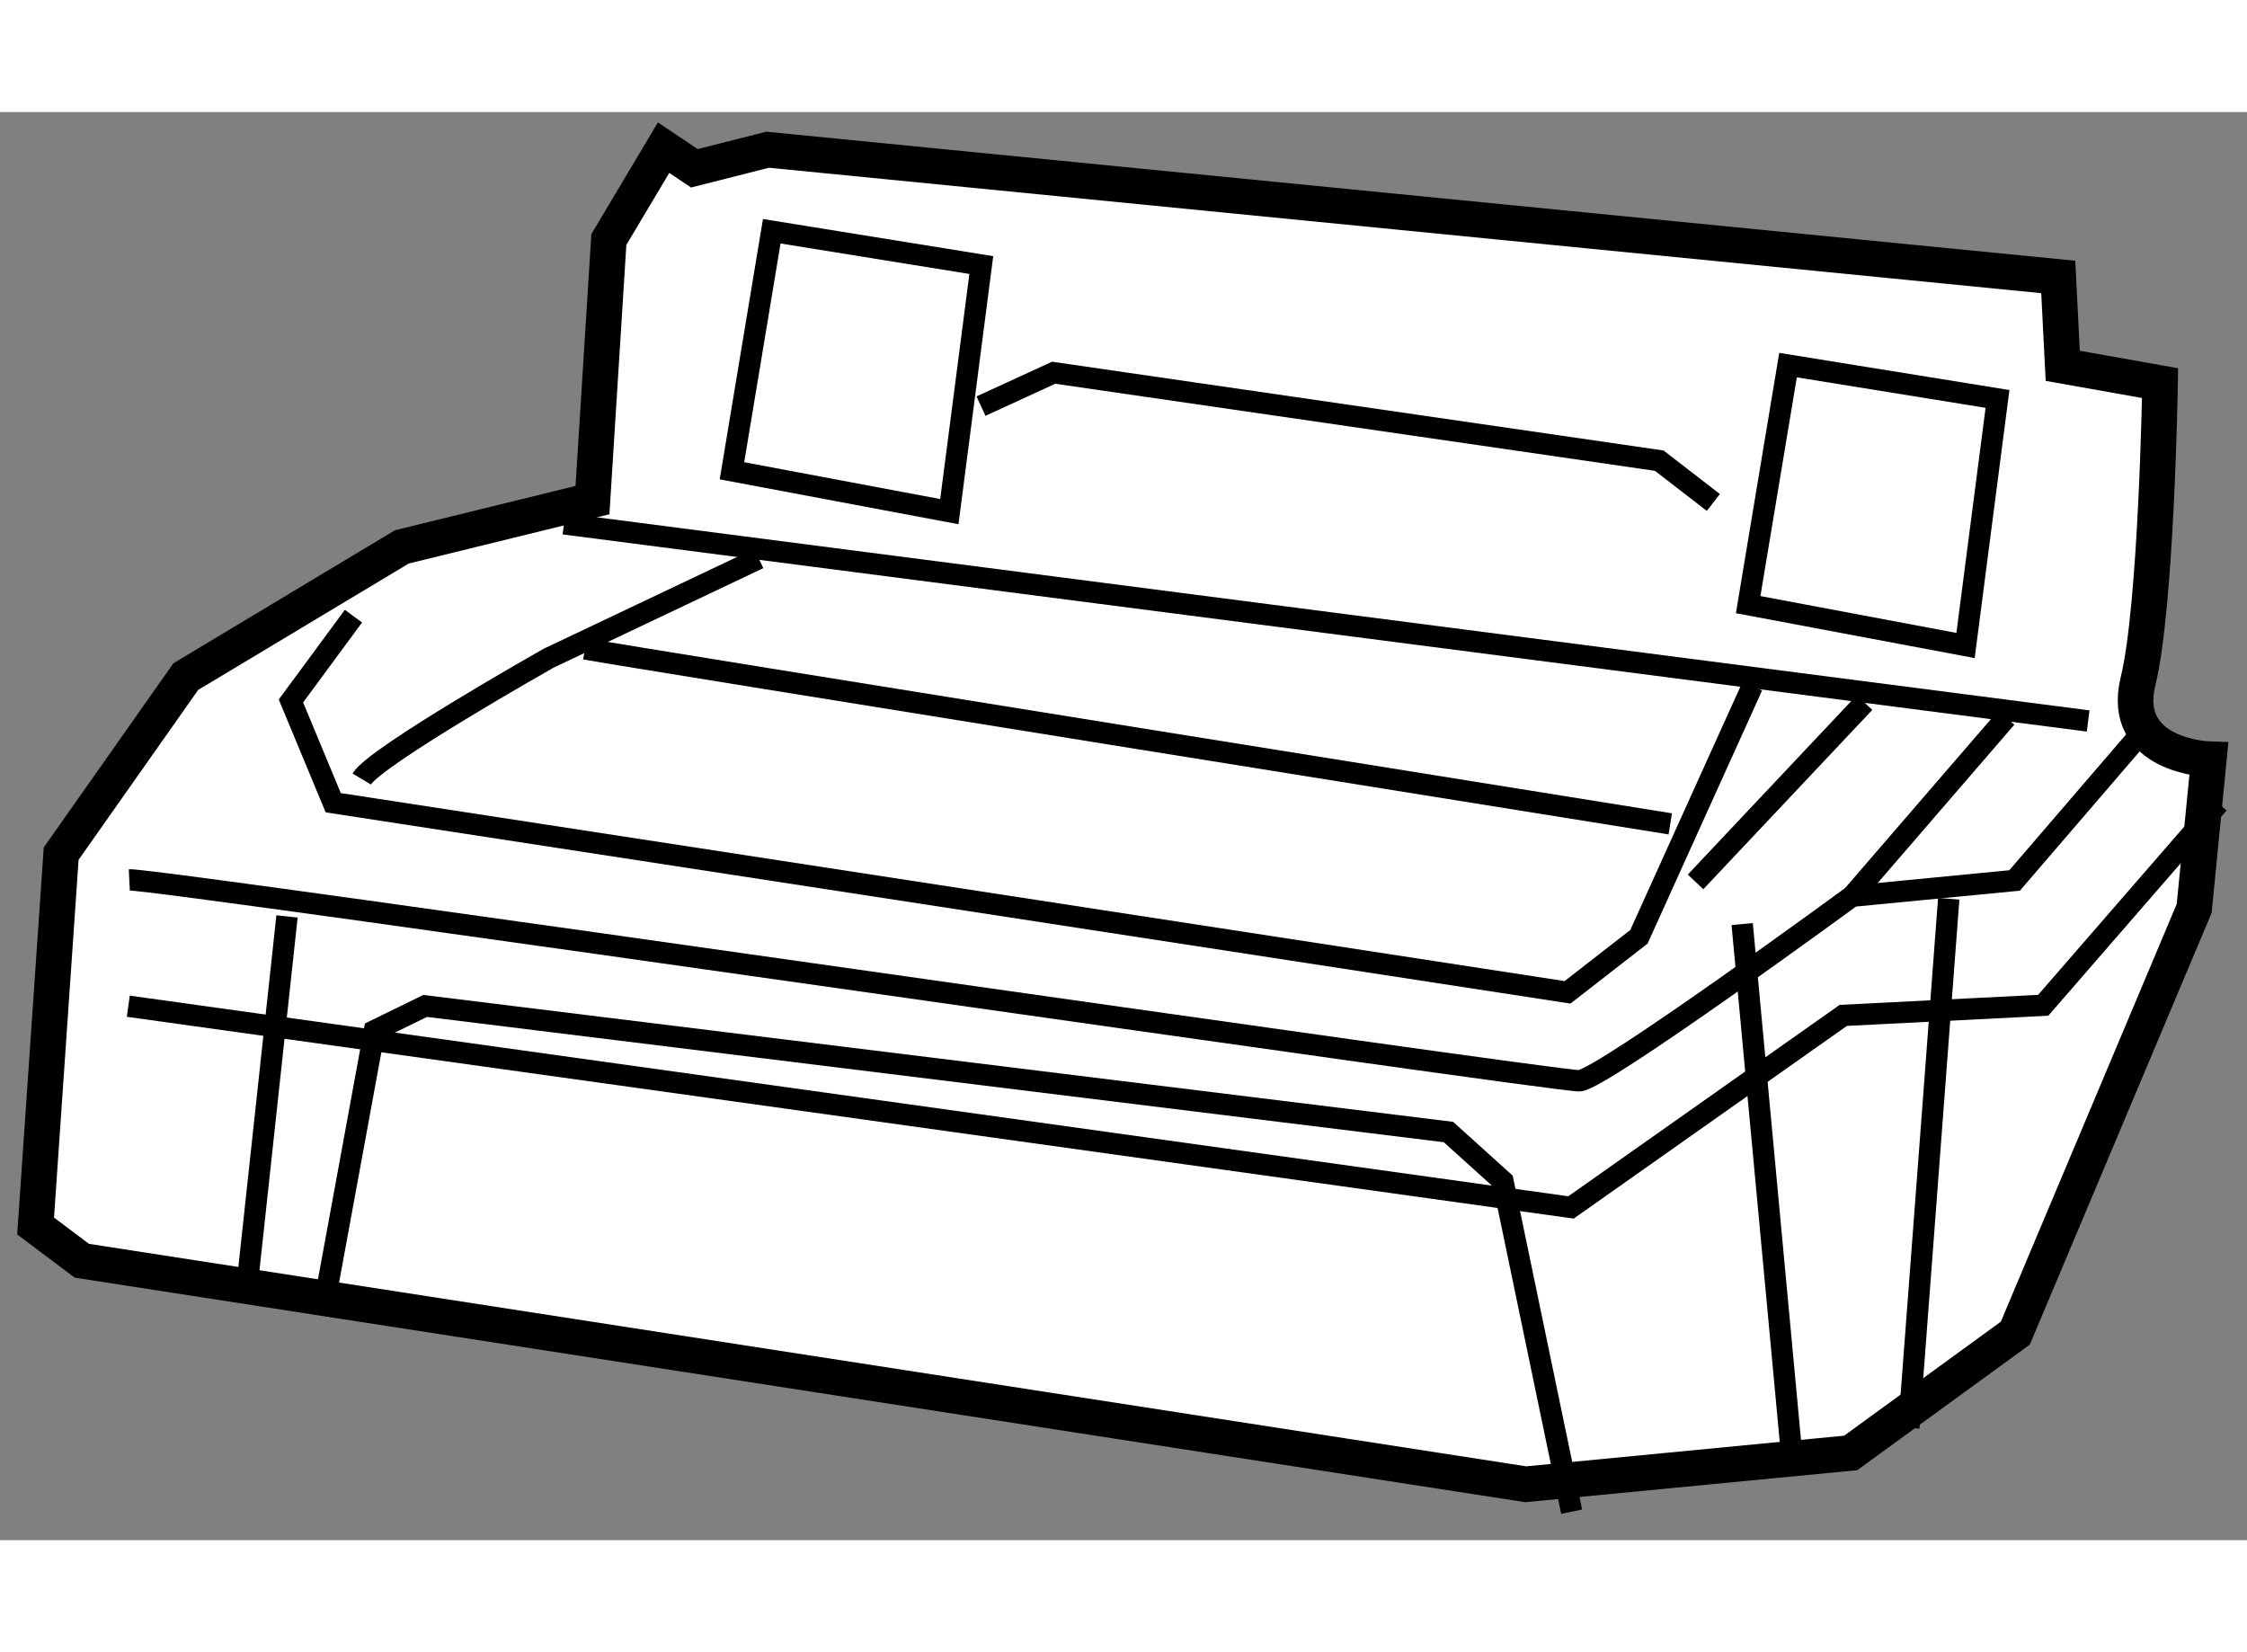
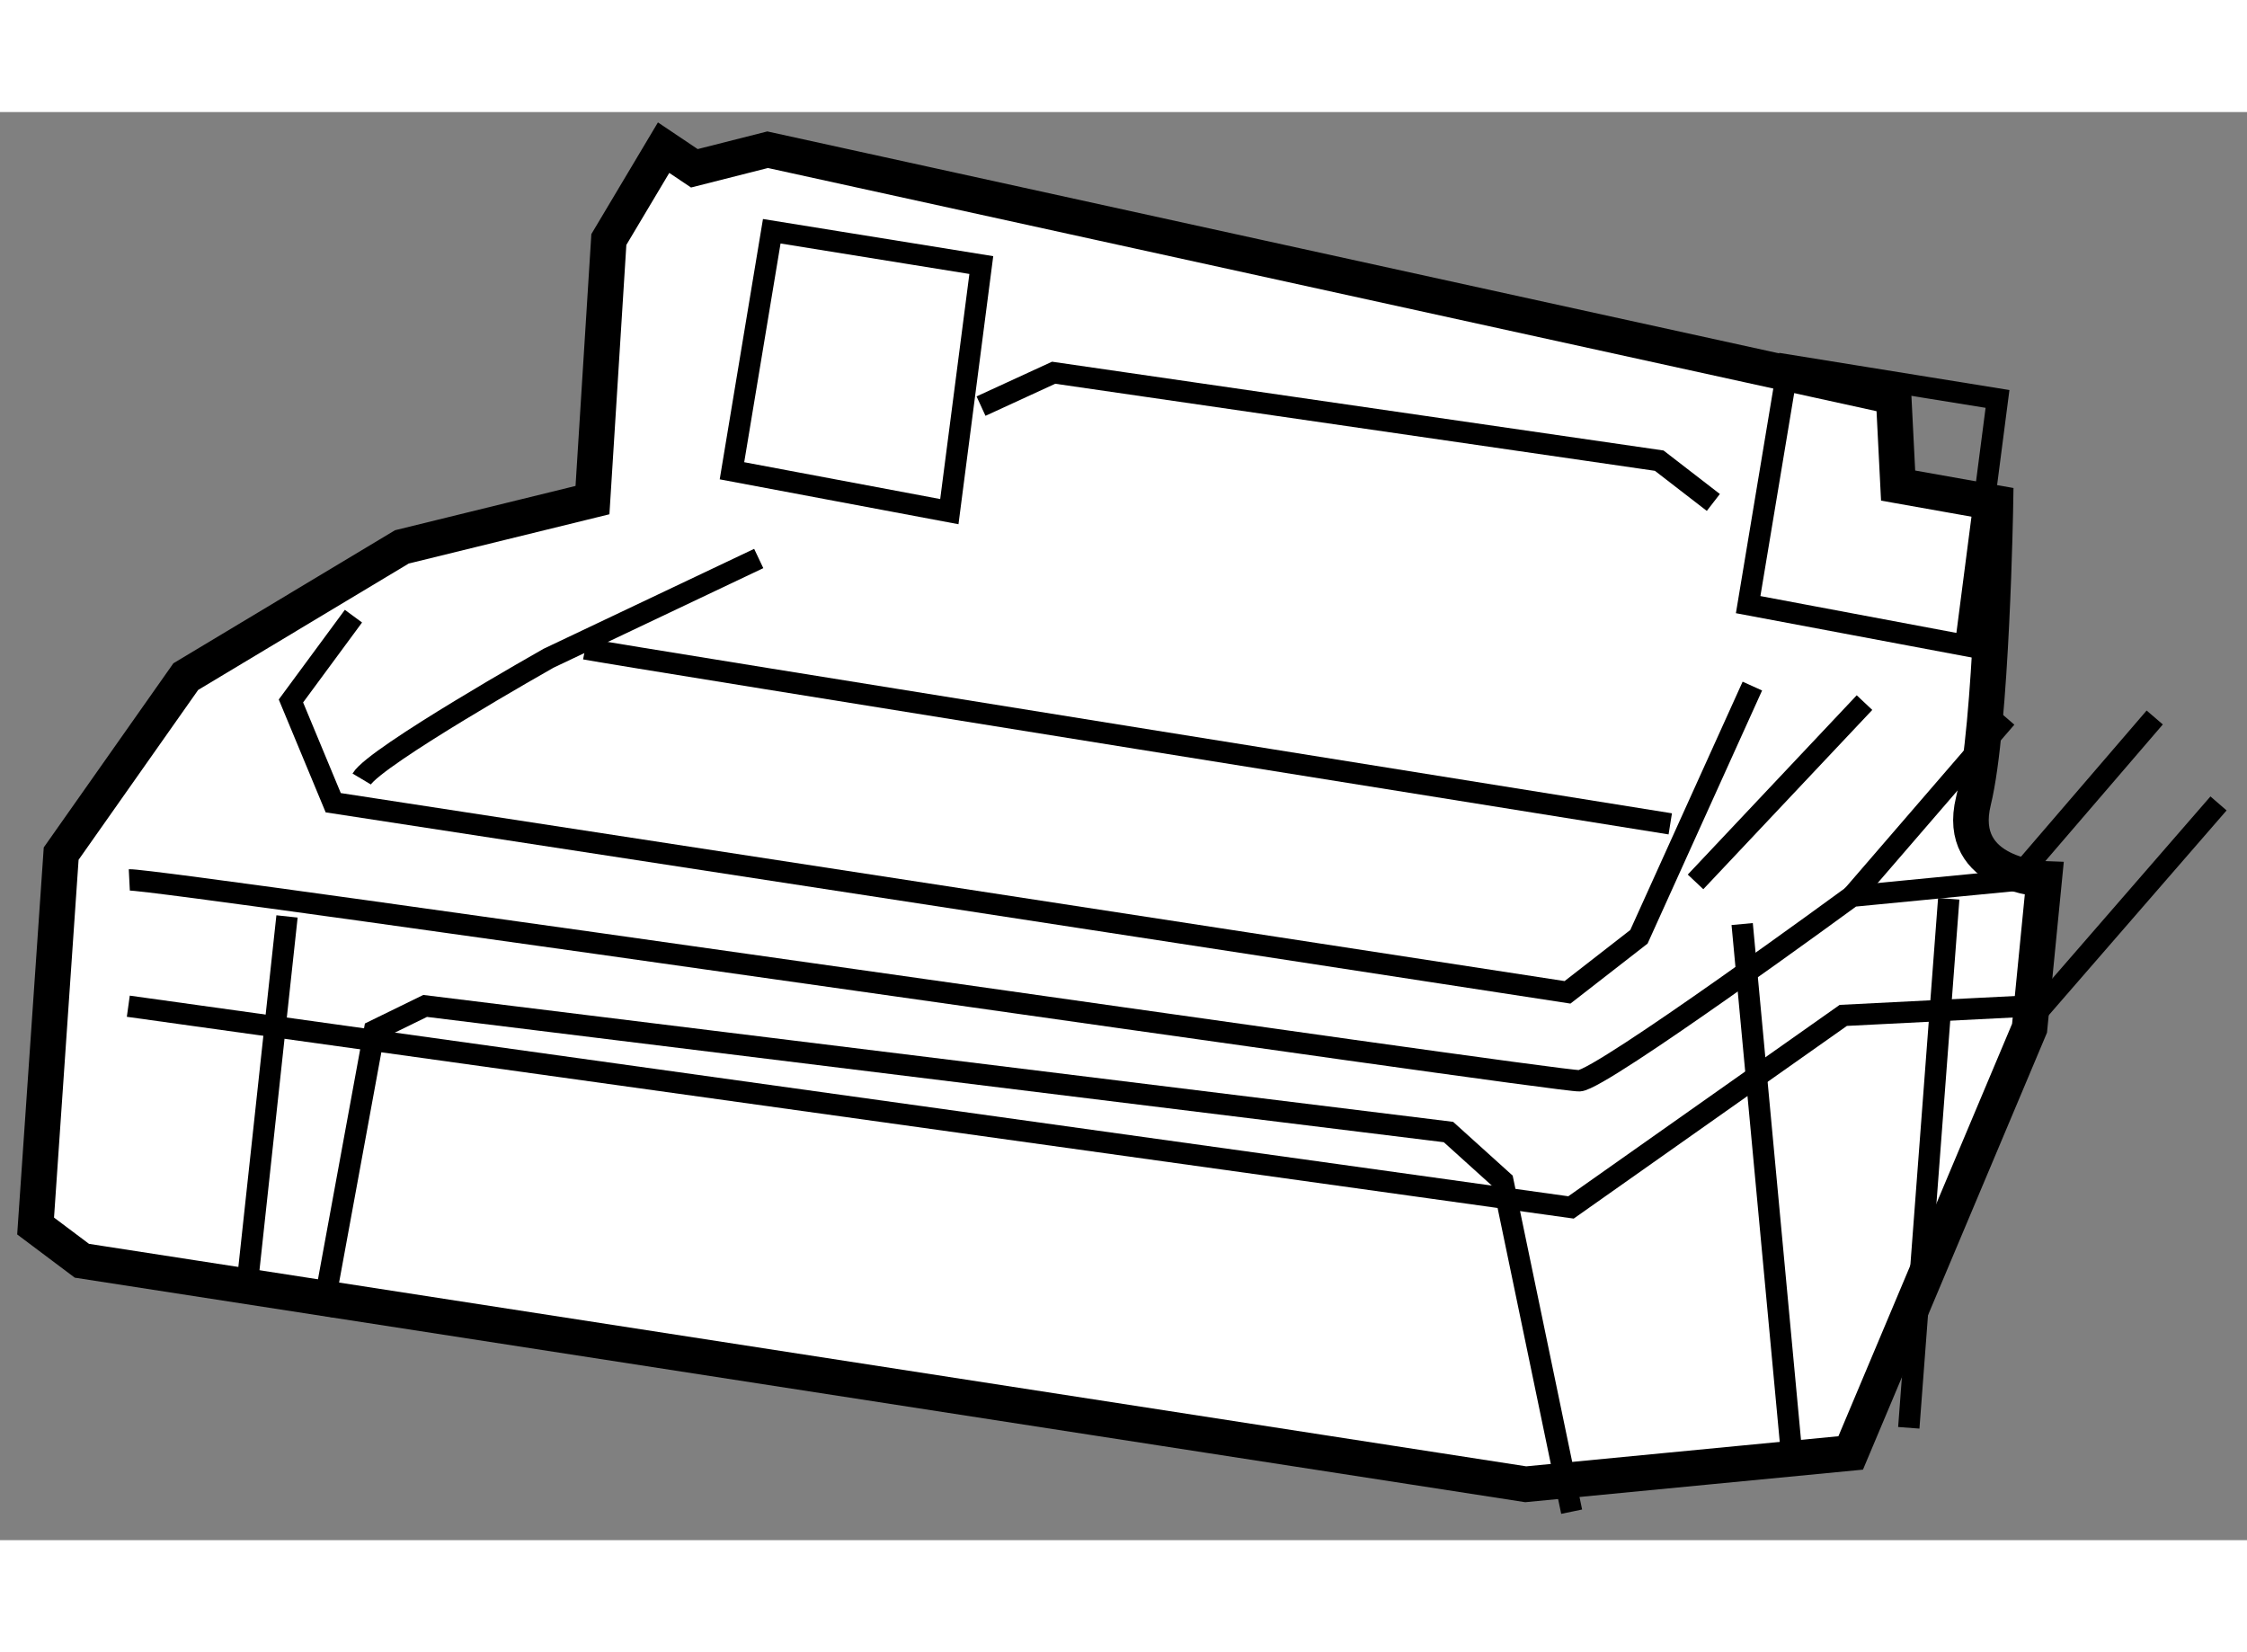
<svg xmlns="http://www.w3.org/2000/svg" version="1.1" x="0px" y="0px" width="244.8px" height="180px" viewBox="134.595 121.167 31.558 20.057" enable-background="new 0 0 244.8 180" xml:space="preserve">
  <rect x="134.595" y="121.167" width="31.558" height="20.057" fill="#808080" stroke="none" />
  <g>
-     <path fill="#FFFFFF" stroke="#000000" stroke-width="0.5" d="M145.376,121.696l-1.029,0.261l-0.432-0.29l-0.769,1.29l-0.23,3.66     l-2.677,0.657l-3.035,1.822l-1.75,2.486l-0.359,5.23l0.65,0.488l20.278,3.139l4.564-0.44l2.312-1.682l2.512-5.965l0.206-2.096     c0,0-1.253-0.04-0.994-1.096s0.309-4.186,0.309-4.186l-1.367-0.243l-0.063-1.248L145.376,121.696z" />
+     <path fill="#FFFFFF" stroke="#000000" stroke-width="0.5" d="M145.376,121.696l-1.029,0.261l-0.432-0.29l-0.769,1.29l-0.23,3.66     l-2.677,0.657l-3.035,1.822l-1.75,2.486l-0.359,5.23l0.65,0.488l20.278,3.139l4.564-0.44l2.512-5.965l0.206-2.096     c0,0-1.253-0.04-0.994-1.096s0.309-4.186,0.309-4.186l-1.367-0.243l-0.063-1.248L145.376,121.696z" />
    <polygon fill="none" stroke="#000000" stroke-width="0.3" points="159.707,124.721 159.147,128.085 162.2,128.659      162.649,125.196   " />
    <path fill="none" stroke="#000000" stroke-width="0.3" d="M136.411,131.951c0.416-0.021,20.055,2.838,20.366,2.821     c0.313-0.016,3.83-2.592,3.83-2.592l2.282-0.221l1.968-2.289" />
    <polyline fill="none" stroke="#000000" stroke-width="0.3" points="136.397,133.725 156.659,136.551 160.483,133.854      163.291,133.712 165.753,130.877   " />
    <line fill="none" stroke="#000000" stroke-width="0.3" x1="138.626" y1="132.464" x2="138.059" y2="137.705" />
    <polyline fill="none" stroke="#000000" stroke-width="0.3" points="139.12,138.068 139.854,134.069 140.566,133.721      154.938,135.492 155.703,136.183 156.668,140.824   " />
    <line fill="none" stroke="#000000" stroke-width="0.3" x1="159.063" y1="132.571" x2="159.75" y2="139.938" />
    <line fill="none" stroke="#000000" stroke-width="0.3" x1="161.964" y1="132.216" x2="161.403" y2="139.646" />
    <polyline fill="none" stroke="#000000" stroke-width="0.3" points="139.559,128.247 138.681,129.438 139.275,130.867      156.61,133.53 157.613,132.75 159.206,129.229   " />
-     <line fill="none" stroke="#000000" stroke-width="0.3" x1="142.516" y1="126.95" x2="163.922" y2="129.719" />
    <path fill="none" stroke="#000000" stroke-width="0.3" d="M139.675,130.534c0.192-0.322,2.624-1.696,2.624-1.696l2.952-1.401" />
    <path fill="none" stroke="#000000" stroke-width="0.3" d="M142.813,128.707c0.421,0.083,15.24,2.457,15.24,2.457" />
    <line fill="none" stroke="#000000" stroke-width="0.3" x1="160.781" y1="129.461" x2="158.408" y2="131.979" />
    <line fill="none" stroke="#000000" stroke-width="0.3" x1="162.772" y1="129.673" x2="160.607" y2="132.181" />
    <polygon fill="none" stroke="#000000" stroke-width="0.3" points="145.434,122.841 144.875,126.205 147.928,126.779      148.377,123.316   " />
    <polyline fill="none" stroke="#000000" stroke-width="0.3" points="148.373,125.297 149.393,124.828 157.898,126.063      158.658,126.65   " />
  </g>
</svg>